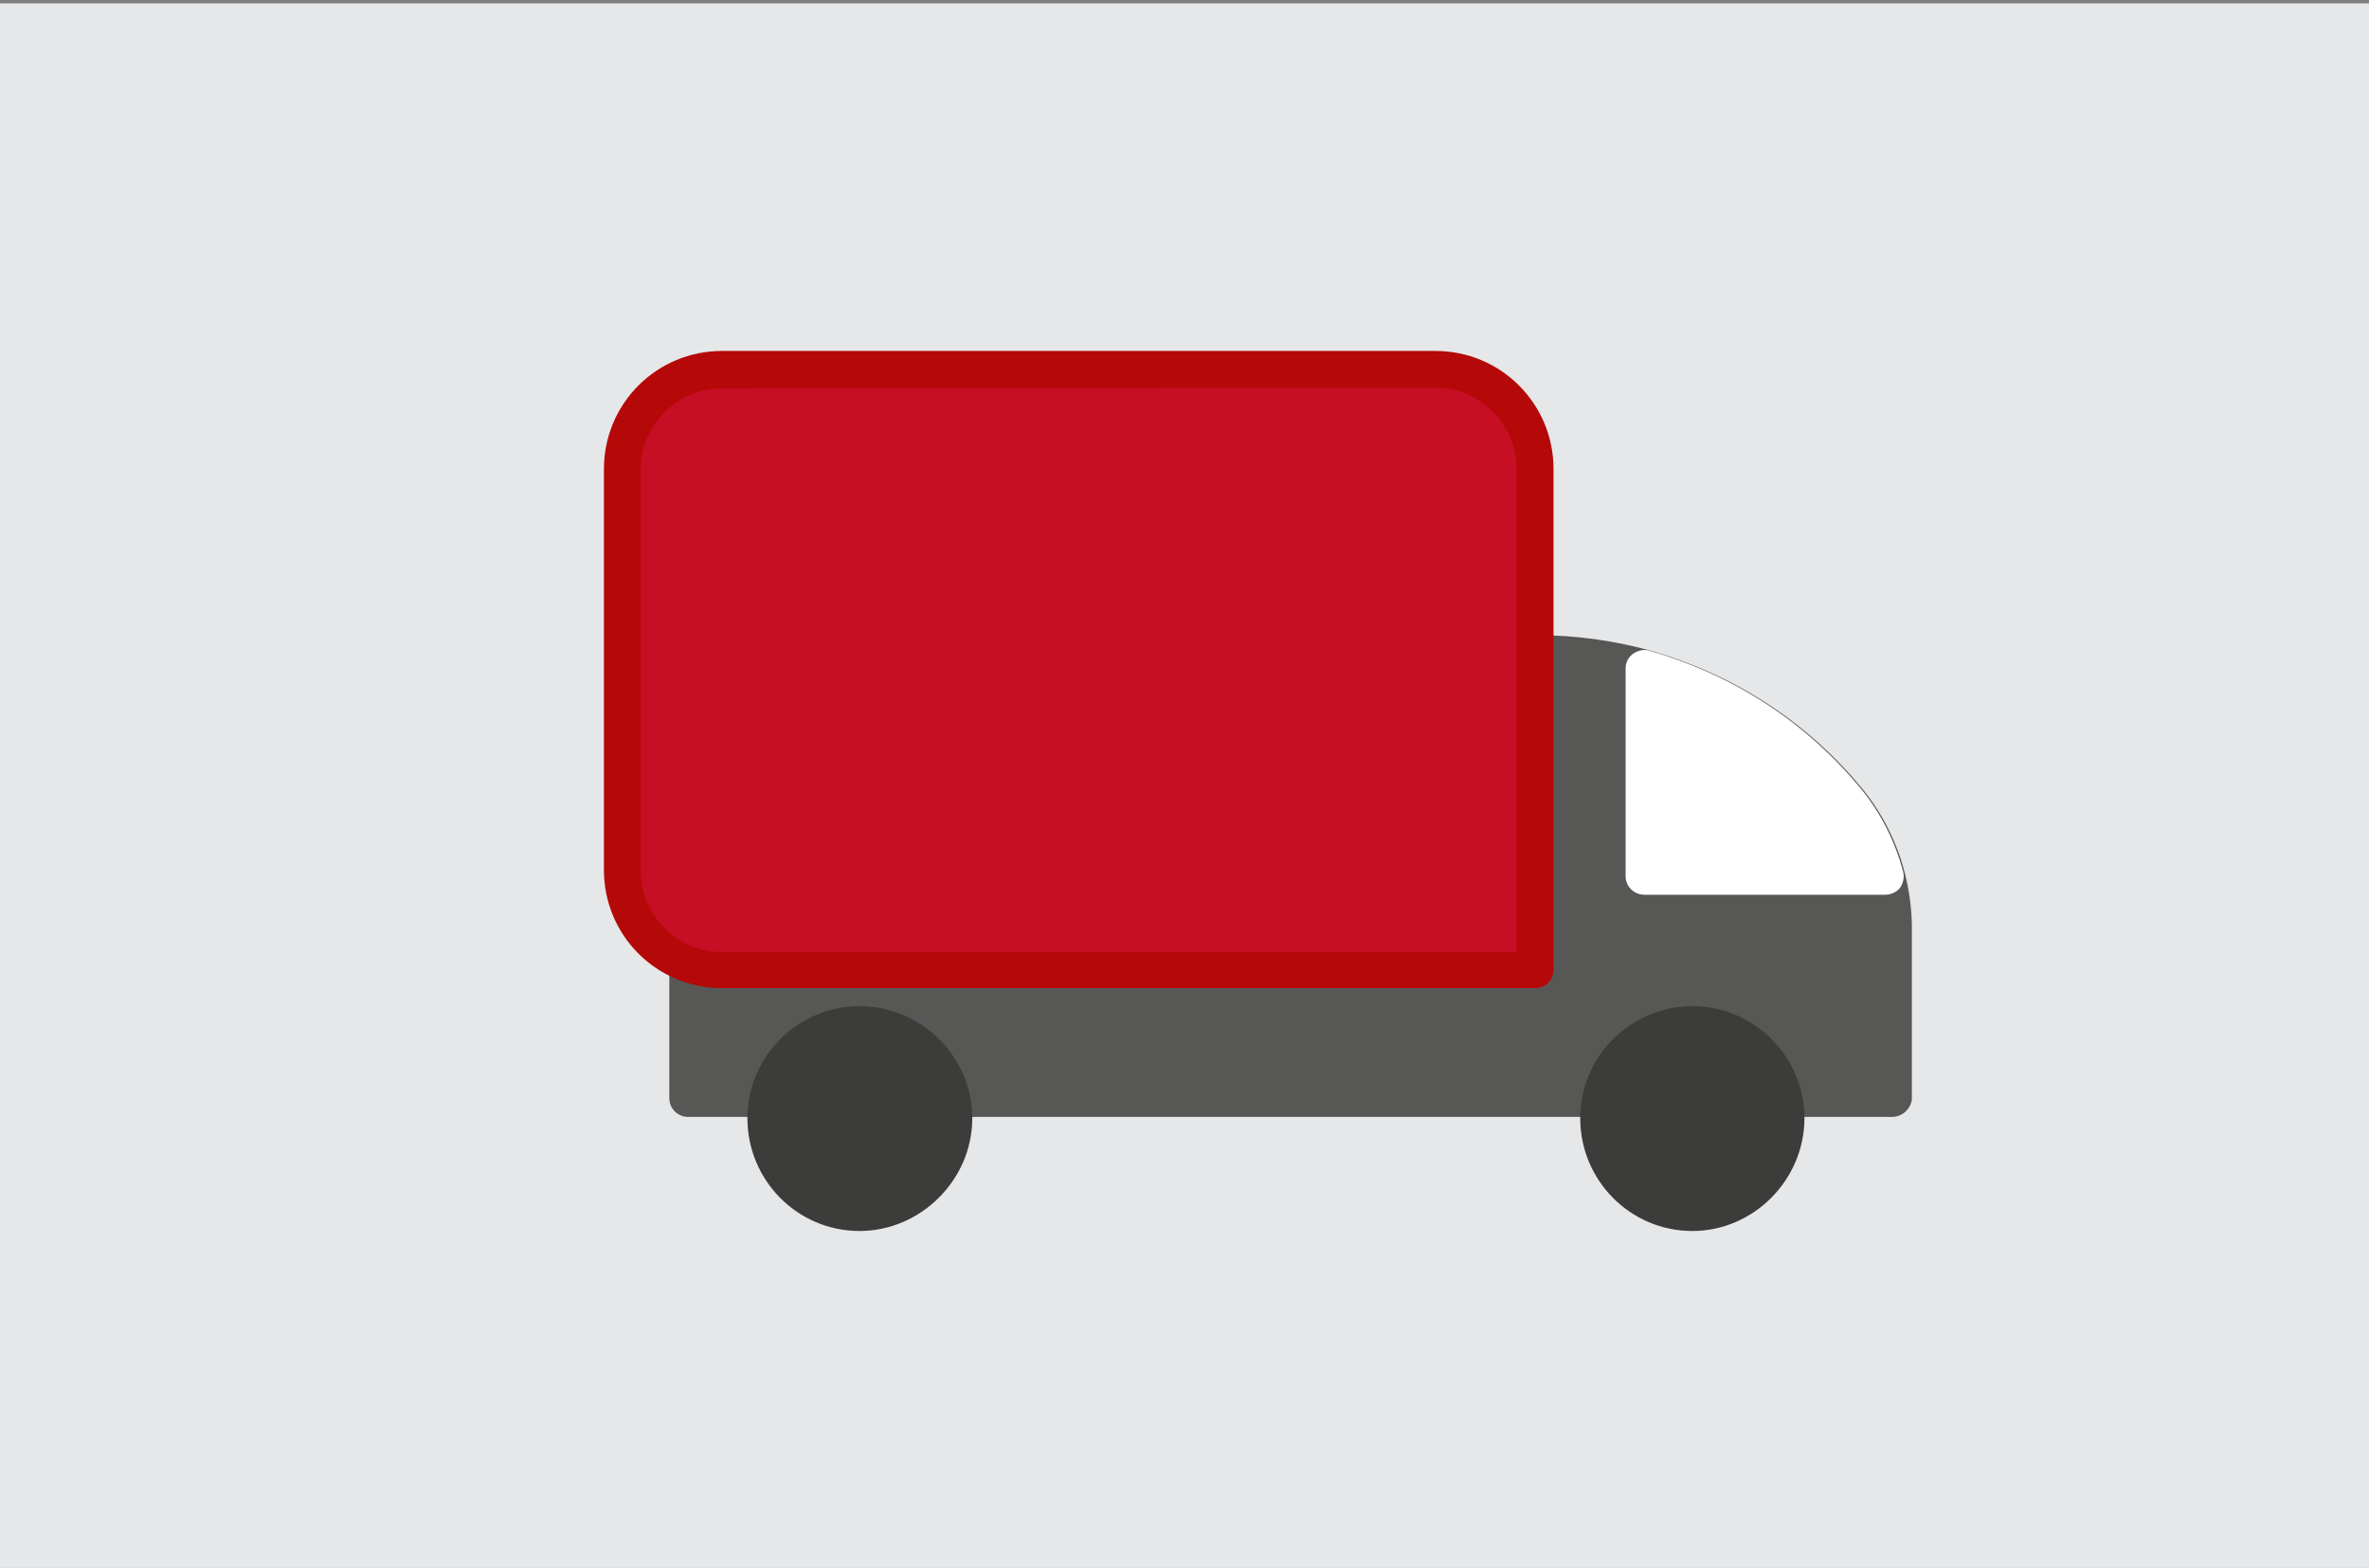
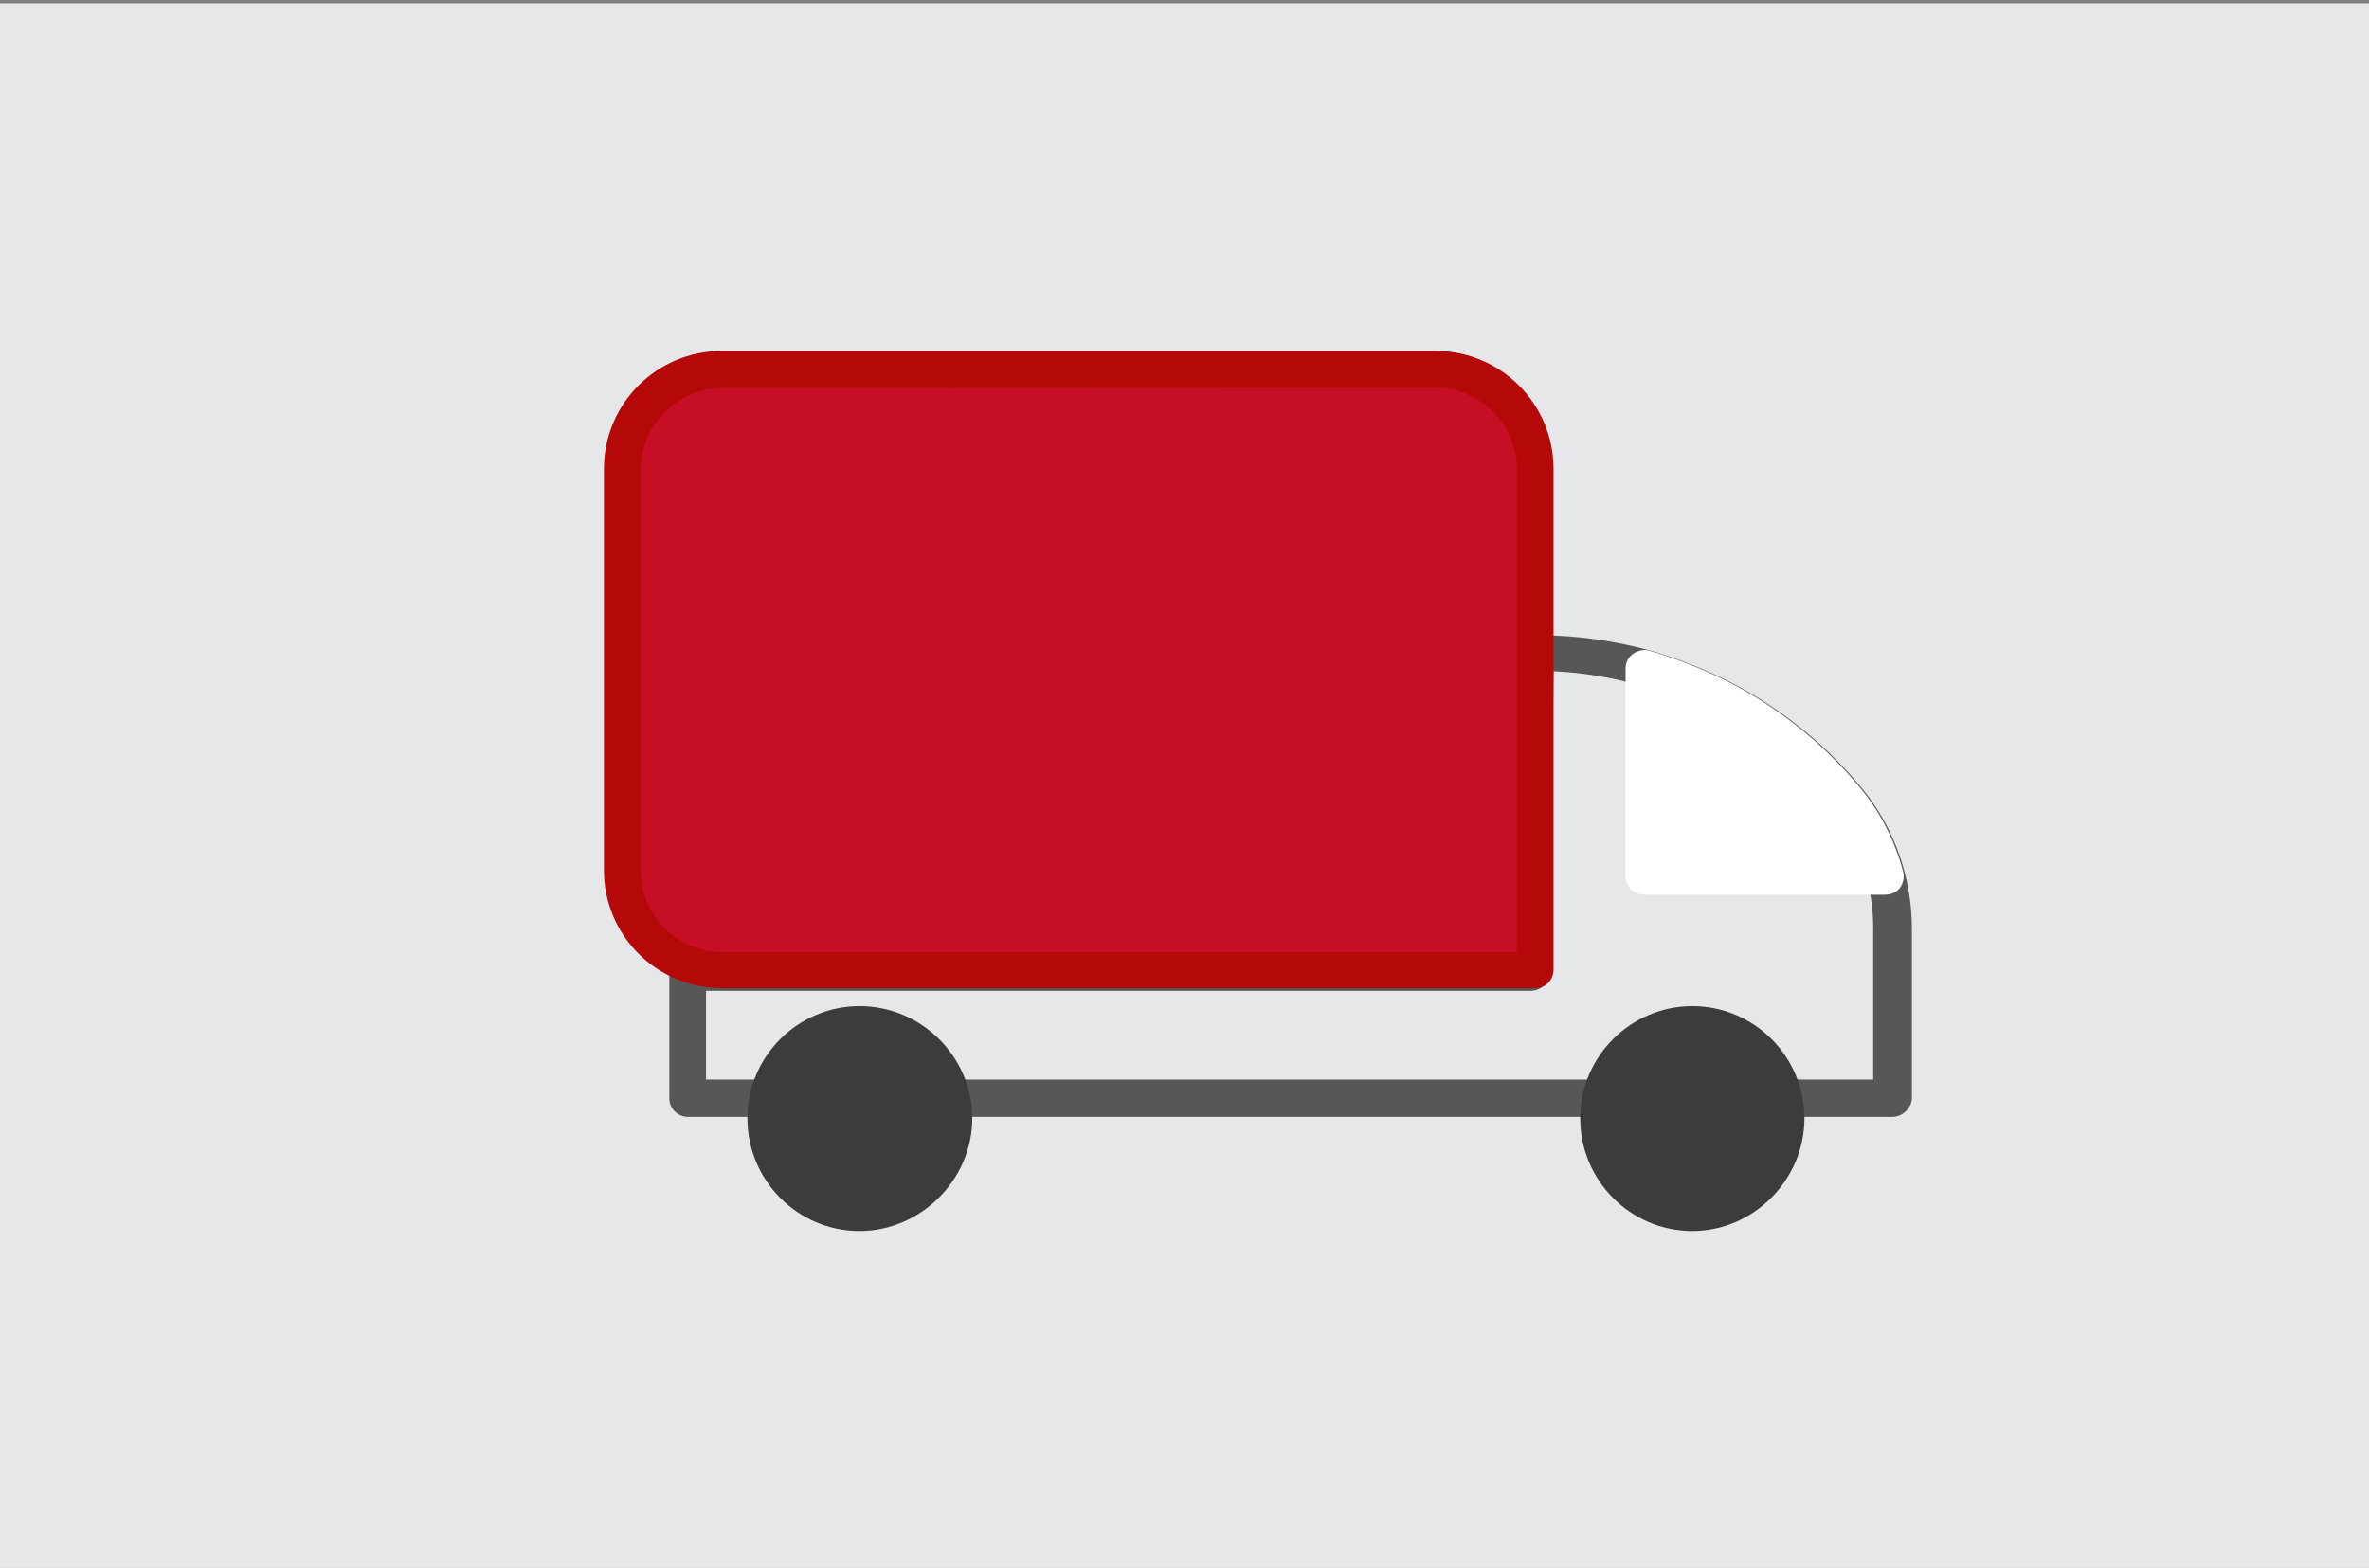
<svg xmlns="http://www.w3.org/2000/svg" version="1.1" id="Layer_1" x="0px" y="0px" viewBox="0 0 355 235" style="enable-background:new 0 0 355 235;" xml:space="preserve">
  <rect x="0" y="0" width="355" height="235" fill="#808080" stroke="none" />
  <style type="text/css">
	.st0{fill:#E6E7E8;}
	.st1{fill:#575756;}
	.st2{fill:#C60E24;}
	.st3{fill:#B50808;}
	.st4{fill:#3C3C3B;}
	.st5{fill:#FFFFFF;}
</style>
  <g>
    <path class="st0" d="M0,0.5h355V235H0V0.5z" />
  </g>
  <g>
-     <path class="st1" d="M283.5,138.9v25.7H103.1V146h126.5l0.6-48c5.6,0,11,0.8,16.3,2.2c2.9,0.8,5.8,1.9,8.6,3.1   c7.7,3.5,14.7,8.6,20.4,15.1l0.5,0.6c3.1,3.6,5.4,7.8,6.6,12.3C283.2,133.8,283.5,136.3,283.5,138.9" />
    <path class="st1" d="M283.5,167.4H103.1c-1.5,0-2.8-1.2-2.8-2.8V146c0-1.5,1.2-2.8,2.8-2.8h123.8l0.6-45.3c0-1.5,1.3-2.7,2.8-2.7   c5.8,0,11.5,0.8,17,2.3c3.1,0.9,6.1,2,9,3.3c8.2,3.7,15.4,9,21.4,15.8l0.5,0.6c3.4,3.8,5.9,8.5,7.2,13.5c0.7,2.7,1.1,5.5,1.1,8.4   v25.7C286.3,166.2,285.1,167.4,283.5,167.4 M105.8,161.8h174.9v-22.9c0-2.3-0.3-4.7-0.9-7c-1.1-4.1-3.1-8-6-11.2l-0.5-0.6   c-5.4-6.2-12-11-19.5-14.4c-2.6-1.2-5.4-2.2-8.2-3c-4.2-1.2-8.5-1.9-12.8-2.1l-0.6,45.2c0,1.5-1.3,2.7-2.8,2.7H105.8V161.8z" />
    <path class="st2" d="M230.1,145.3H108.2c-8.2,0-14.9-6.7-14.9-14.9V70.3c0-8.2,6.7-14.9,14.9-14.9h106.9c8.2,0,14.9,6.7,14.9,14.9   v75H230.1z" />
    <path class="st3" d="M230.1,148.1H108.2c-9.8,0-17.7-7.9-17.7-17.7V70.3c0-9.8,7.9-17.7,17.7-17.7h106.9c9.8,0,17.7,7.9,17.7,17.7   v75C232.8,146.9,231.6,148.1,230.1,148.1 M108.2,58.2c-6.7,0-12.2,5.5-12.2,12.2v60.1c0,6.7,5.5,12.2,12.2,12.2h119.1V70.3   c0-6.7-5.5-12.2-12.2-12.2L108.2,58.2L108.2,58.2z" />
    <path class="st4" d="M142.8,167.7c0,7.8-6.3,14.1-14.1,14.1s-14.1-6.3-14.1-14.1s6.3-14.1,14.1-14.1   C136.5,153.6,142.8,159.9,142.8,167.7" />
    <path class="st4" d="M128.8,184.5c-9.3,0-16.8-7.6-16.8-16.9s7.6-16.8,16.8-16.8c9.3,0,16.9,7.6,16.9,16.8S138,184.5,128.8,184.5    M128.8,156.4c-6.2,0-11.3,5.1-11.3,11.3s5.1,11.3,11.3,11.3c6.2,0,11.3-5.1,11.3-11.3C140,161.4,135,156.4,128.8,156.4" />
    <path class="st4" d="M267.6,167.7c0,7.8-6.3,14.1-14.1,14.1c-7.8,0-14.1-6.3-14.1-14.1s6.3-14.1,14.1-14.1   C261.3,153.6,267.6,159.9,267.6,167.7" />
-     <path class="st4" d="M253.6,184.5c-9.3,0-16.8-7.6-16.8-16.9s7.6-16.8,16.8-16.8c9.3,0,16.8,7.6,16.8,16.8S262.8,184.5,253.6,184.5    M253.6,156.4c-6.2,0-11.3,5.1-11.3,11.3s5.1,11.3,11.3,11.3c6.2,0,11.3-5.1,11.3-11.3C264.8,161.4,259.8,156.4,253.6,156.4" />
+     <path class="st4" d="M253.6,184.5c-9.3,0-16.8-7.6-16.8-16.9s7.6-16.8,16.8-16.8c9.3,0,16.8,7.6,16.8,16.8S262.8,184.5,253.6,184.5    M253.6,156.4c-6.2,0-11.3,5.1-11.3,11.3s5.1,11.3,11.3,11.3C264.8,161.4,259.8,156.4,253.6,156.4" />
    <path class="st5" d="M282.5,131.3h-36.1v-31.1c2.9,0.8,5.8,1.9,8.6,3.1c7.7,3.5,14.7,8.6,20.4,15.1l0.5,0.6   C279.1,122.5,281.4,126.7,282.5,131.3" />
    <path class="st5" d="M282.5,134.1h-36.1c-1.5,0-2.8-1.2-2.8-2.8v-31.1c0-0.9,0.4-1.7,1.1-2.2c0.7-0.5,1.6-0.7,2.4-0.5   c3.1,0.9,6.1,2,9,3.3c8.2,3.7,15.4,9,21.4,15.8l0.5,0.6c3.4,3.8,5.9,8.5,7.2,13.5c0.2,0.8,0,1.7-0.5,2.4   C284.2,133.7,283.4,134.1,282.5,134.1 M249.2,128.5h29.5c-1.2-2.8-2.8-5.4-4.8-7.7l-0.5-0.6c-5.4-6.2-12-11-19.5-14.4   c-1.5-0.7-3.1-1.3-4.6-1.9v24.6H249.2z" />
-     <path class="st5" d="M148.7,119.6v0.2C148.7,119.8,148.7,119.7,148.7,119.6C148.7,119.7,148.7,119.7,148.7,119.6" />
  </g>
</svg>